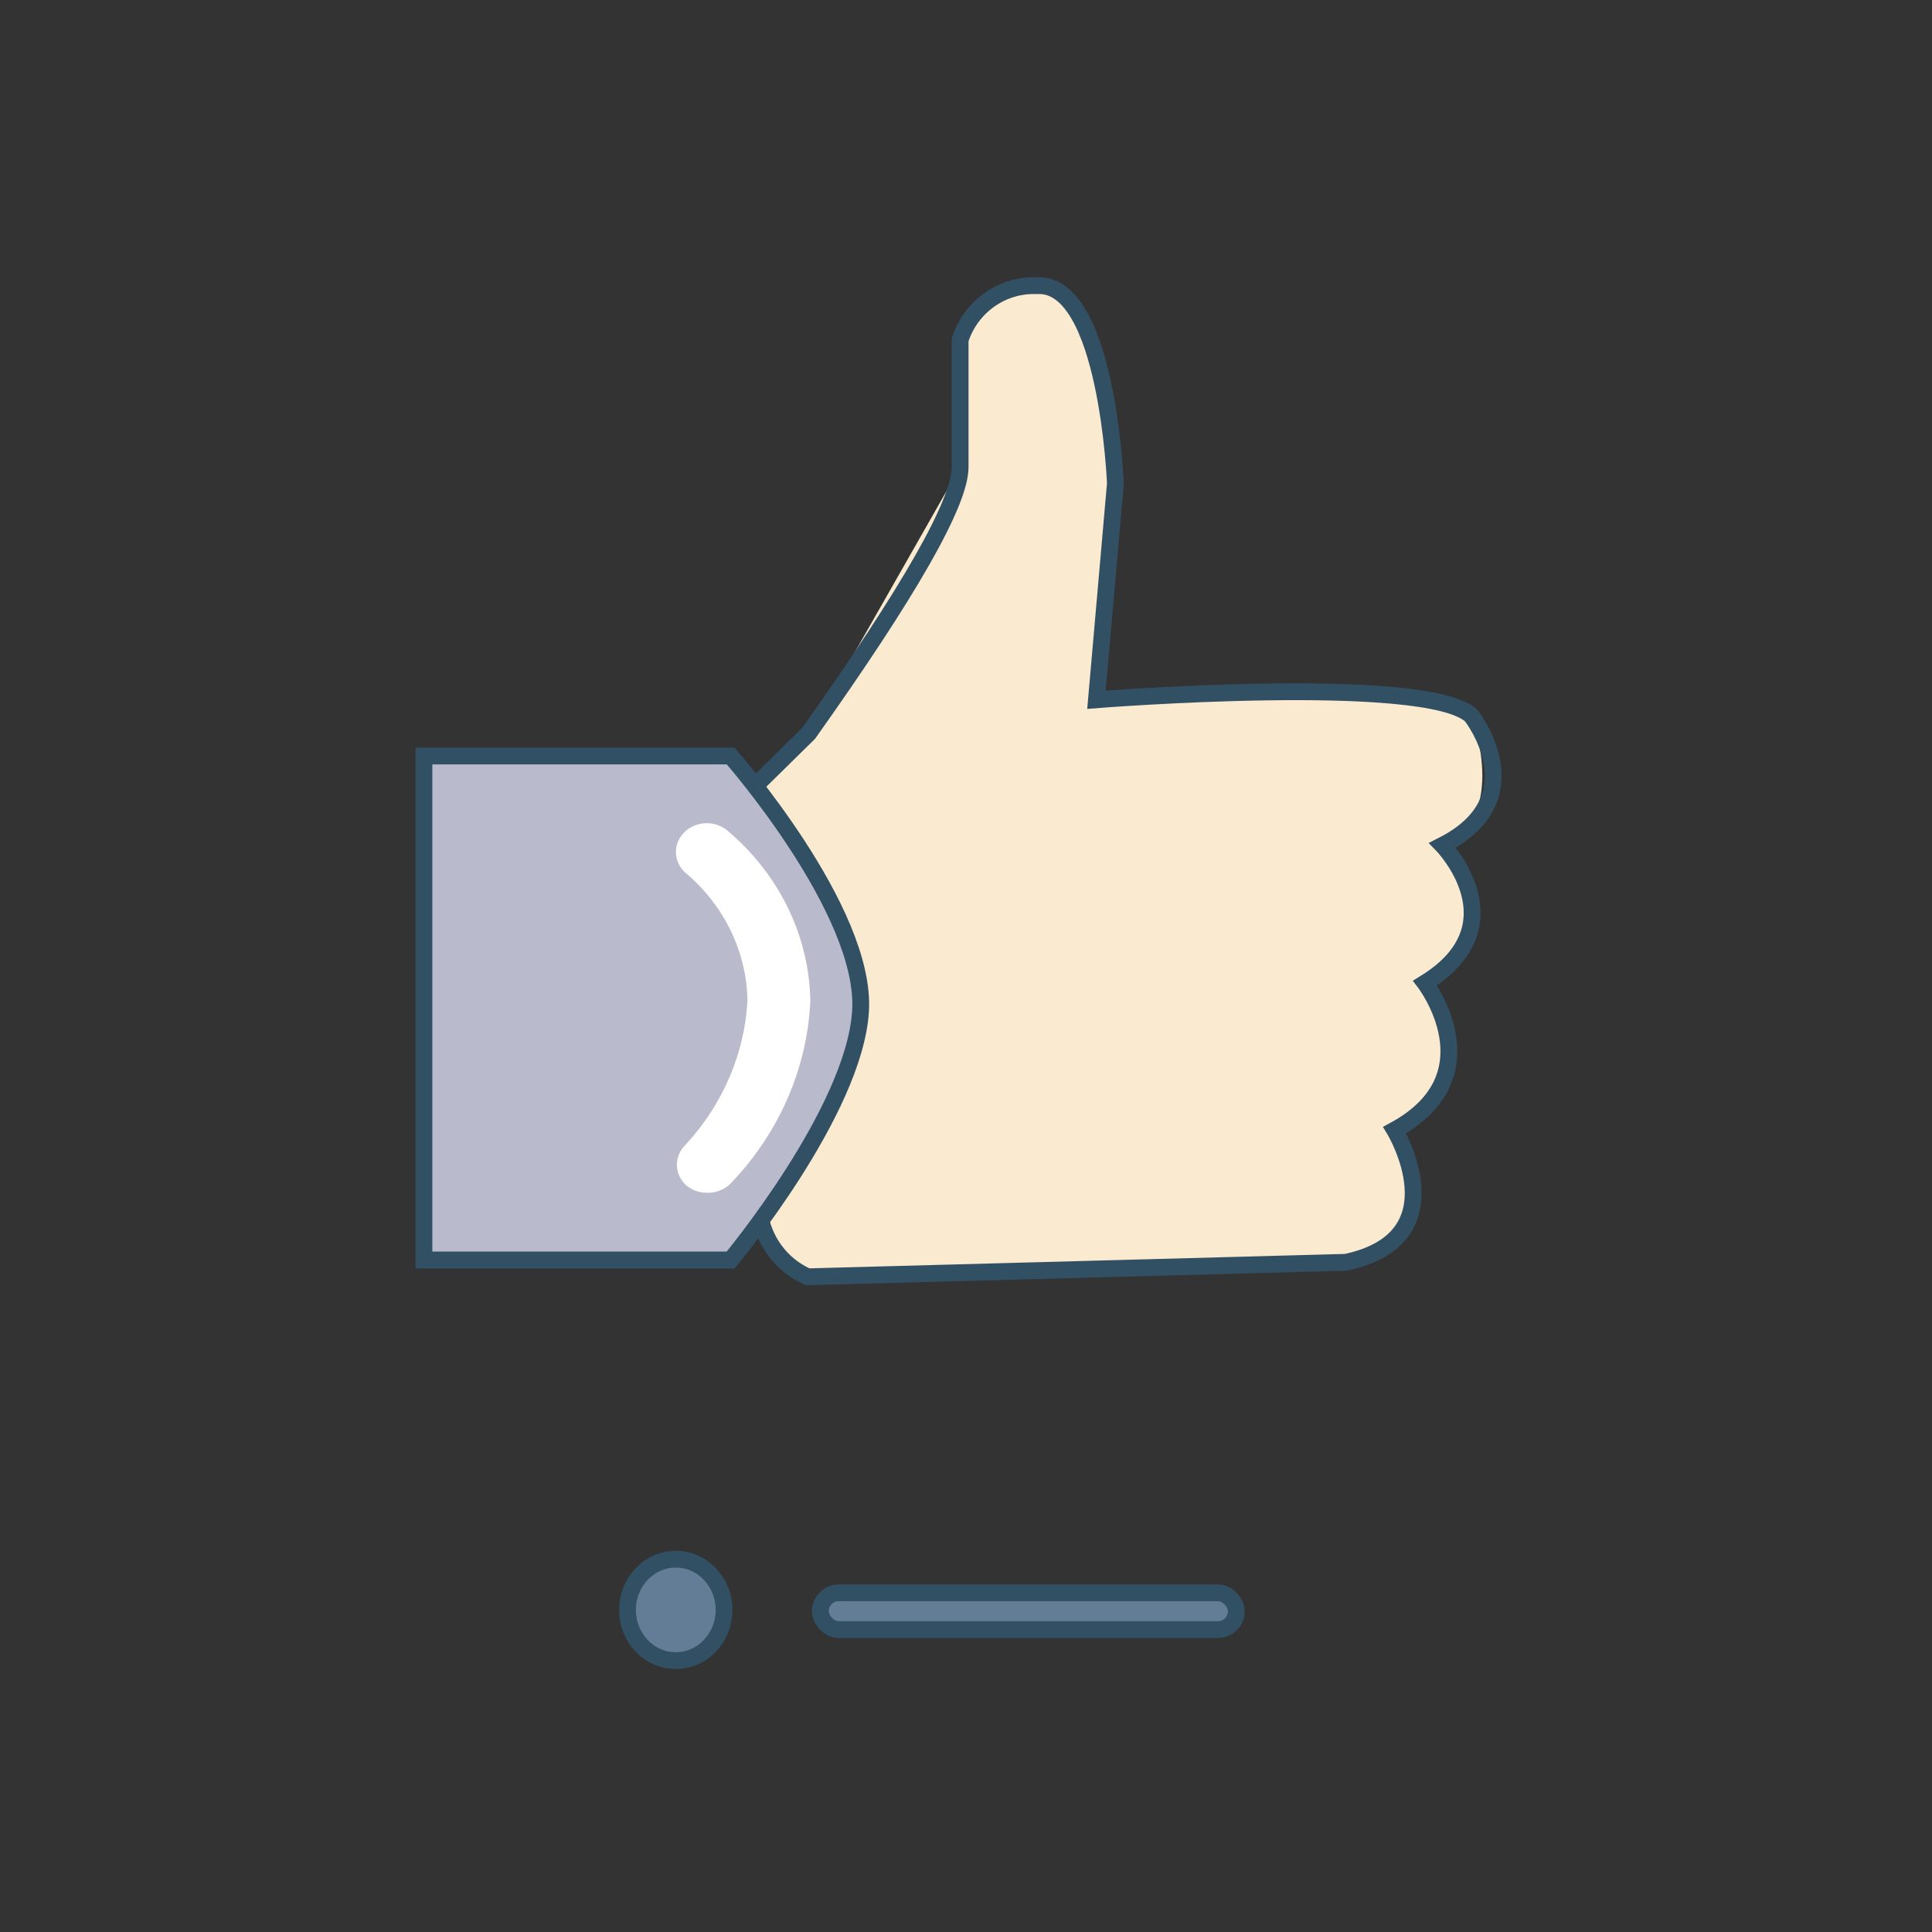
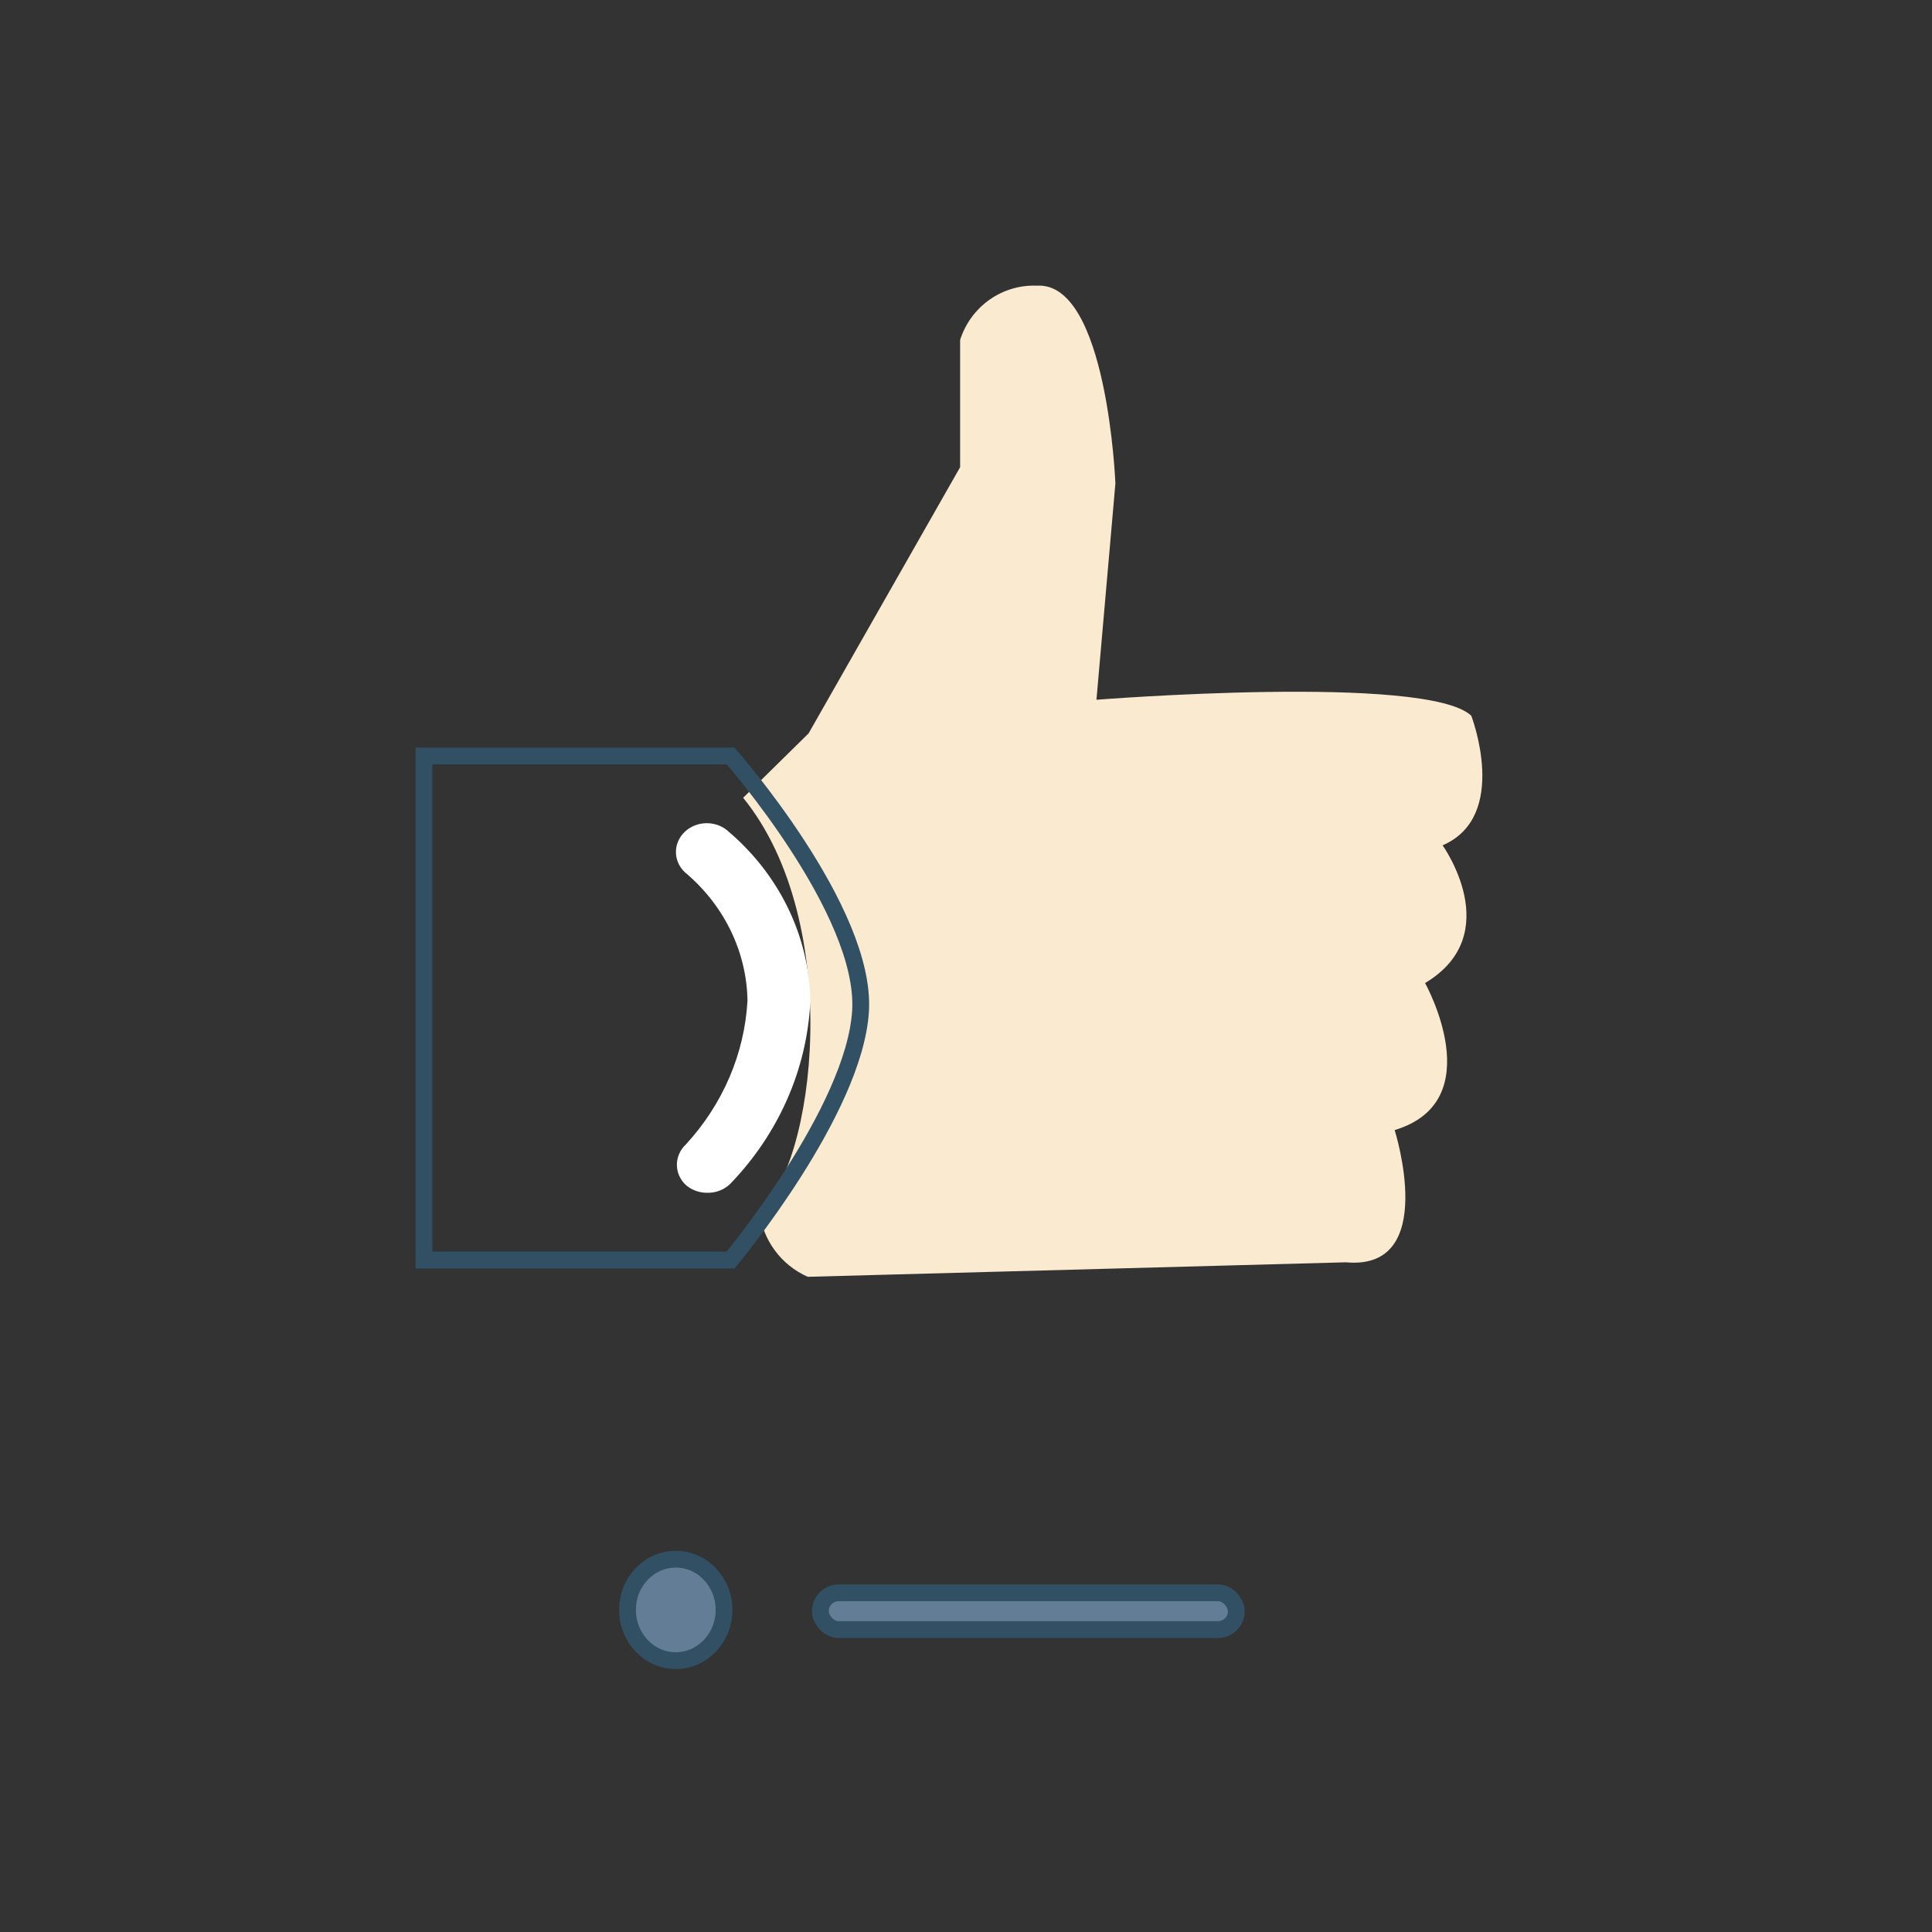
<svg xmlns="http://www.w3.org/2000/svg" width="115px" height="115px" viewBox="0 0 115 115" version="1.1">
  <rect x="0" y="0" width="115" height="115" fill="#333333" stroke="none" />
  <title>wybor</title>
  <desc>Created with Sketch.</desc>
  <g id="wybor" stroke="none" stroke-width="1" fill="none" fill-rule="evenodd">
    <g id="Group-34" transform="translate(25, 17)">
      <g id="Group-84" fill-rule="nonzero">
        <g id="icon---colour---thumb" transform="translate(19, 0)">
          <path d="M17.729,0.004 C15.658,-0.081 13.786,1.239 13.15,3.232 L13.15,10.809 L4.13,26.654 L0.235,30.486 C6.317,37.977 4.489,52.476 1.192,55.082 C1.399,56.813 2.498,58.303 4.079,59 L36.111,58.137 C41.68,58.655 39.015,50.266 39.015,50.266 C44.755,48.54 40.826,41.515 40.826,41.515 C45.677,38.615 41.868,33.317 41.868,33.317 C45.882,31.59 43.576,25.601 43.576,25.601 C40.894,23.098 21.265,24.652 21.265,24.652 L22.393,11.776 C22.393,11.776 21.914,-0.238 17.729,0.004 Z" id="Path" fill="#F9EAD0" />
-           <path d="M17.729,0.004 C15.658,-0.081 13.786,1.239 13.15,3.232 C13.15,6.184 13.15,8.71 13.15,10.809 C13.15,12.908 10.144,18.189 4.13,26.654 L0.235,30.486 C6.317,37.977 4.489,52.476 1.192,55.082 C1.399,56.813 2.498,58.303 4.079,59 L36.111,58.137 C42.89,56.688 39.015,50.266 39.015,50.266 C45,47 40.826,41.515 40.826,41.515 C46.447,38.042 41.868,33.317 41.868,33.317 C47.433,30.486 43.576,25.601 43.576,25.601 C40.894,23.098 21.265,24.652 21.265,24.652 C22.017,16.068 22.393,11.776 22.393,11.776 C22.393,11.776 21.914,-0.238 17.729,0.004 Z" id="Path" stroke="#325064" />
        </g>
        <g id="Group-83" transform="translate(0.235, 28)">
-           <path d="M18.254,30 L0,30 L0,0 L18.254,0 C18.254,0 26.349,9.203 25.988,15.175 C25.627,21.147 18.254,30 18.254,30 Z" id="Path" fill="#B9BACC" />
          <path d="M18.254,30 L0,30 L0,0 L18.254,0 C18.254,0 26.349,9.203 25.988,15.175 C25.627,21.147 18.254,30 18.254,30 Z" id="Path" stroke="#325064" />
          <path d="M16.837,25.999 C16.373,25.997 15.928,25.832 15.589,25.537 C14.878,24.869 14.878,23.791 15.589,23.123 C17.793,20.727 19.083,17.717 19.258,14.564 C19.213,11.7 17.914,8.979 15.663,7.032 C15.158,6.641 14.916,6.028 15.026,5.424 C15.137,4.821 15.585,4.318 16.2,4.106 C16.816,3.894 17.506,4.004 18.011,4.396 C21.123,6.993 22.932,10.685 23,14.581 C22.813,18.617 21.127,22.466 18.231,25.468 C17.869,25.823 17.361,26.016 16.837,25.999 Z" id="Path" fill="#FFFFFF" />
        </g>
      </g>
      <ellipse id="Oval" stroke="#325064" fill="#647D96" cx="15.225" cy="78.828" rx="2.873" ry="3.019" />
      <rect id="Rectangle" stroke="#325064" fill="#647D96" x="23.831" y="77.809" width="24.758" height="2.191" rx="1.095" />
    </g>
  </g>
</svg>